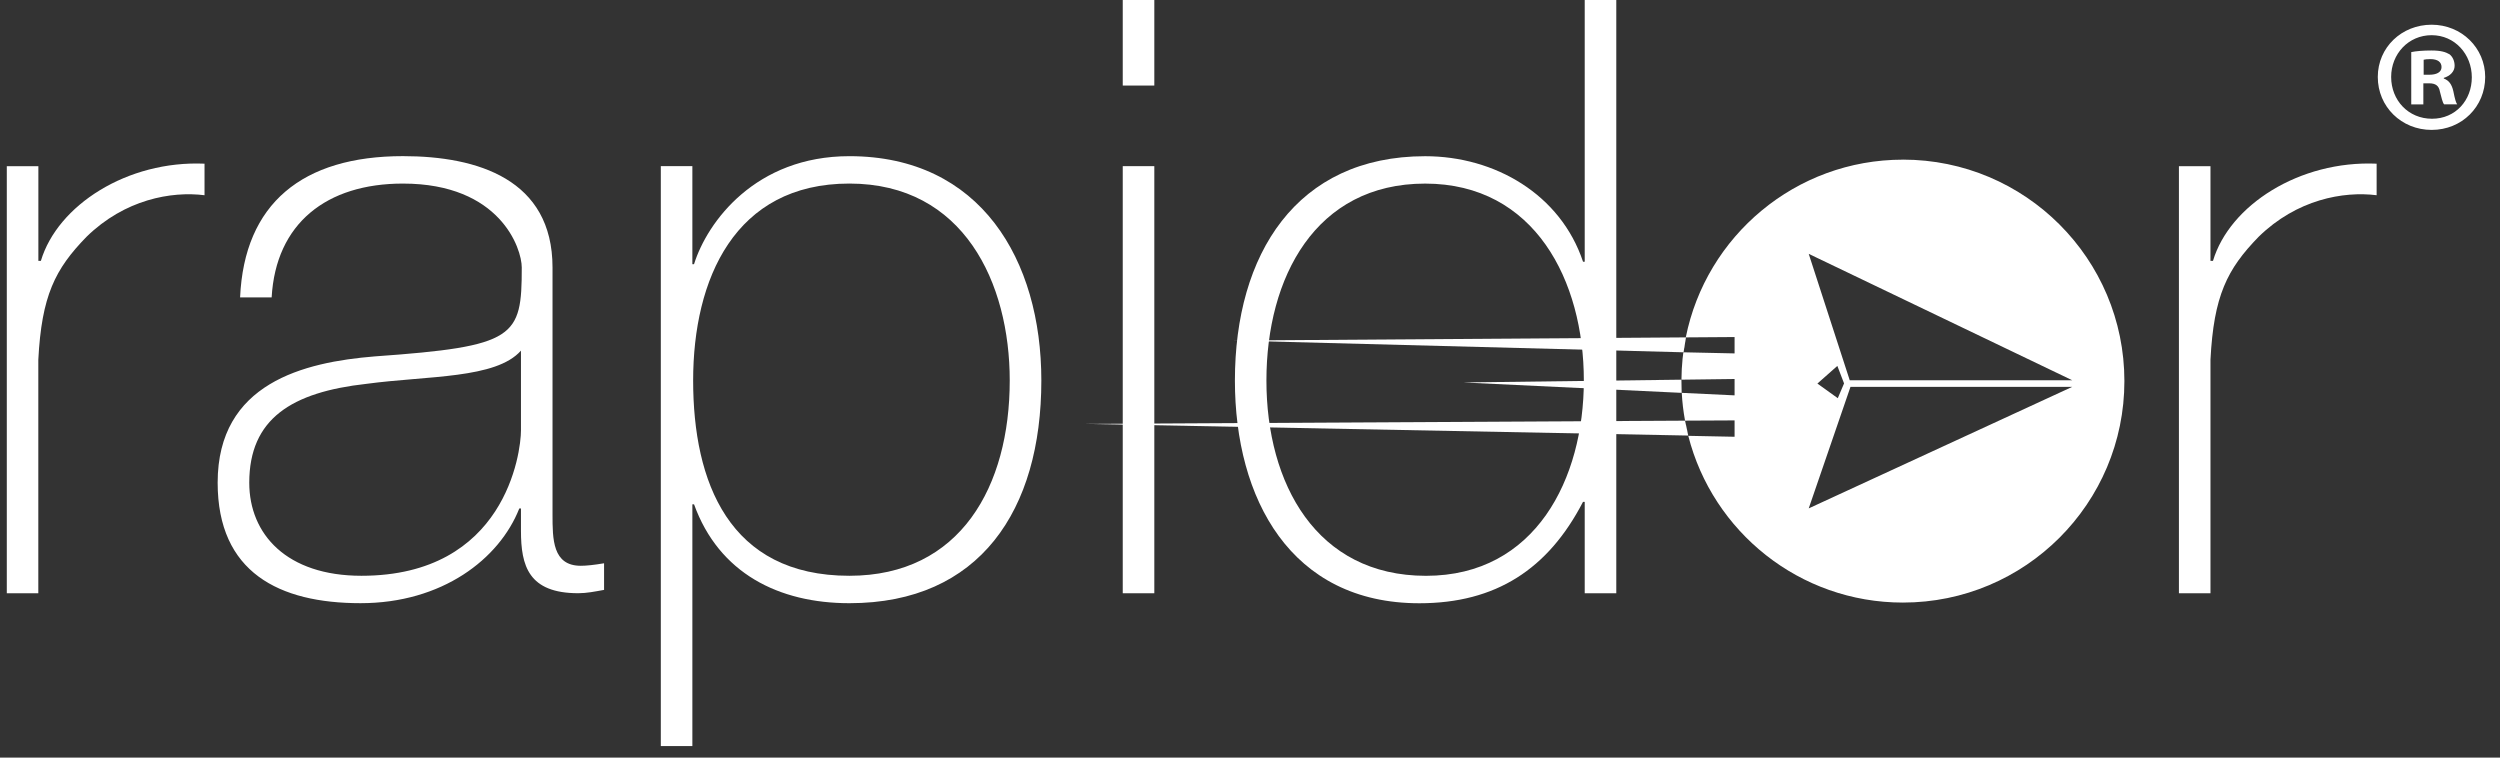
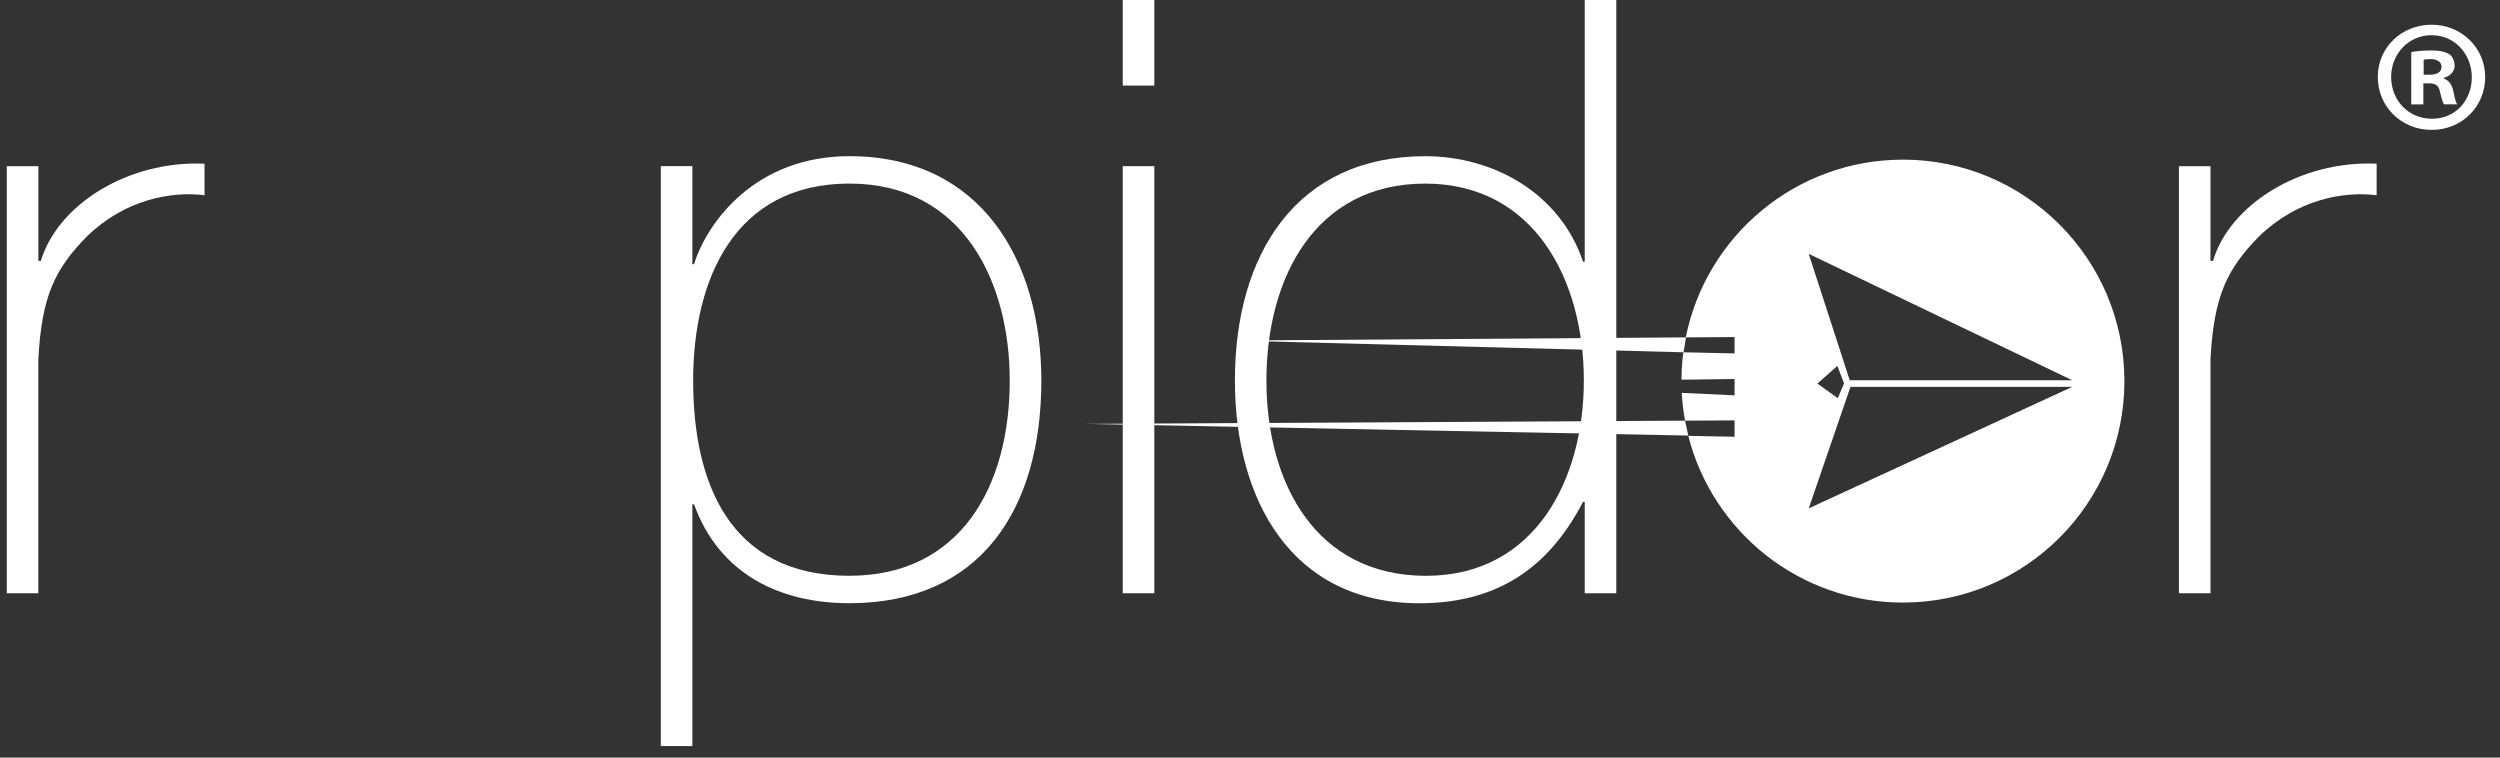
<svg xmlns="http://www.w3.org/2000/svg" width="132" height="40" viewBox="0 0 132 40" fill="none">
  <rect x="0" y="0" width="132" height="40" fill="#333333" stroke="none" />
  <path d="M2.026 13.775H2.158C3.035 10.836 6.721 8.466 10.799 8.642V10.308C9.045 10.088 6.587 10.528 4.569 12.502C2.903 14.212 2.199 15.617 2.023 18.996V31.324H0.359V8.774H2.026V13.775Z" fill="white" />
-   <path d="M29.173 27.154C29.173 28.471 29.173 29.873 30.666 29.873C30.974 29.873 31.367 29.829 31.895 29.741V31.146C31.414 31.234 30.974 31.322 30.534 31.322C27.903 31.322 27.507 29.873 27.507 28.031V26.846H27.419C26.366 29.521 23.339 31.848 19.039 31.848C14.739 31.848 11.492 30.225 11.492 25.485C11.492 20.22 16.056 19.123 19.784 18.818C27.243 18.29 27.549 17.809 27.549 14.125C27.549 13.116 26.408 9.693 21.274 9.693C17.238 9.693 14.563 11.799 14.343 15.703H12.677C12.897 10.746 15.968 8.244 21.277 8.244C25.225 8.244 29.173 9.473 29.173 14.122V27.152V27.154ZM27.507 18.513C26.19 20.006 22.594 19.83 19.347 20.267C15.399 20.707 13.161 22.109 13.161 25.488C13.161 28.207 15.135 30.401 19.083 30.401C26.674 30.401 27.507 23.907 27.507 22.725V18.513Z" fill="white" />
  <path d="M36.557 13.948H36.645C37.346 11.71 39.892 8.246 44.849 8.246C51.78 8.246 54.983 13.731 54.983 20.09C54.983 26.934 51.736 31.849 44.849 31.849C41.121 31.849 37.962 30.271 36.645 26.628H36.557V39.394H34.891V8.771H36.557V13.948ZM53.314 20.09C53.314 14.957 50.9 9.692 44.846 9.692C38.792 9.692 36.598 14.738 36.598 20.09C36.598 25.443 38.484 30.401 44.846 30.401C50.724 30.401 53.314 25.663 53.314 20.09Z" fill="white" />
  <path d="M59.281 4.517V0H60.948V4.517H59.281ZM59.281 31.324V8.773H60.948V31.324H59.281Z" fill="white" />
  <path d="M83.671 26.498H83.583C81.741 30.053 78.978 31.852 74.942 31.852C68.142 31.852 65.203 26.323 65.203 20.092C65.203 13.425 68.45 8.248 75.249 8.248C78.934 8.248 82.4 10.266 83.585 13.821H83.673V0H85.34V31.324H83.673V26.498H83.671ZM83.627 20.092C83.627 14.827 81.04 9.694 75.247 9.694C69.454 9.694 66.867 14.652 66.867 20.092C66.867 25.534 69.498 30.403 75.291 30.403C81.084 30.403 83.627 25.27 83.627 20.092Z" fill="white" />
  <path d="M116.713 13.775H116.845C117.722 10.836 121.409 8.466 125.486 8.642V10.308C123.732 10.088 121.274 10.528 119.256 12.502C117.59 14.212 116.886 15.617 116.713 18.996V31.324H115.047V8.774H116.713V13.775Z" fill="white" />
  <path d="M89.02 17.814L65.094 17.98L88.891 18.601L89.02 17.814Z" fill="white" />
-   <path d="M88.779 20.047L77.258 20.194L88.792 20.743L88.779 20.047Z" fill="white" />
  <path d="M88.97 22.211L57.336 22.382L89.138 22.997L88.97 22.211Z" fill="white" />
  <path d="M89.142 22.995L88.992 22.305C89.036 22.538 89.085 22.768 89.142 22.995Z" fill="white" />
  <path d="M100.473 8.43C94.804 8.43 90.08 12.464 89.009 17.814L91.586 17.796V18.66L88.88 18.601L89.004 17.838C88.862 18.552 88.786 19.292 88.781 20.047L91.586 20.011V20.875L88.797 20.743C88.823 21.242 88.882 21.729 88.97 22.21L91.586 22.197V23.061L89.141 23.012C90.427 28.073 95.014 31.816 100.473 31.816C106.931 31.816 112.168 26.58 112.168 20.122C112.168 13.664 106.931 8.428 100.473 8.428V8.43ZM109.415 20.078H97.666L95.5 13.403L109.415 20.078ZM97.366 20.244L97.035 21.025L95.959 20.252L97.012 19.32L97.366 20.244ZM95.5 26.844L97.705 20.427H109.412L95.497 26.844H95.5Z" fill="white" />
  <path d="M131.218 4.065C131.218 5.631 129.989 6.859 128.39 6.859C126.792 6.859 125.547 5.631 125.547 4.065C125.547 2.5 126.81 1.305 128.39 1.305C129.971 1.305 131.218 2.534 131.218 4.065ZM126.253 4.065C126.253 5.294 127.161 6.27 128.409 6.27C129.655 6.27 130.512 5.294 130.512 4.081C130.512 2.867 129.619 1.858 128.39 1.858C127.161 1.858 126.253 2.852 126.253 4.063V4.065ZM127.953 5.512H127.314V2.751C127.567 2.699 127.92 2.666 128.375 2.666C128.898 2.666 129.132 2.751 129.335 2.867C129.488 2.986 129.604 3.204 129.604 3.473C129.604 3.776 129.368 4.011 129.032 4.112V4.145C129.301 4.246 129.454 4.448 129.537 4.818C129.621 5.24 129.67 5.408 129.738 5.509H129.048C128.962 5.408 128.913 5.154 128.827 4.836C128.775 4.534 128.608 4.399 128.256 4.399H127.953V5.509V5.512ZM127.971 3.946H128.274C128.628 3.946 128.913 3.827 128.913 3.543C128.913 3.289 128.726 3.121 128.323 3.121C128.154 3.121 128.036 3.136 127.969 3.155V3.946H127.971Z" fill="white" />
</svg>